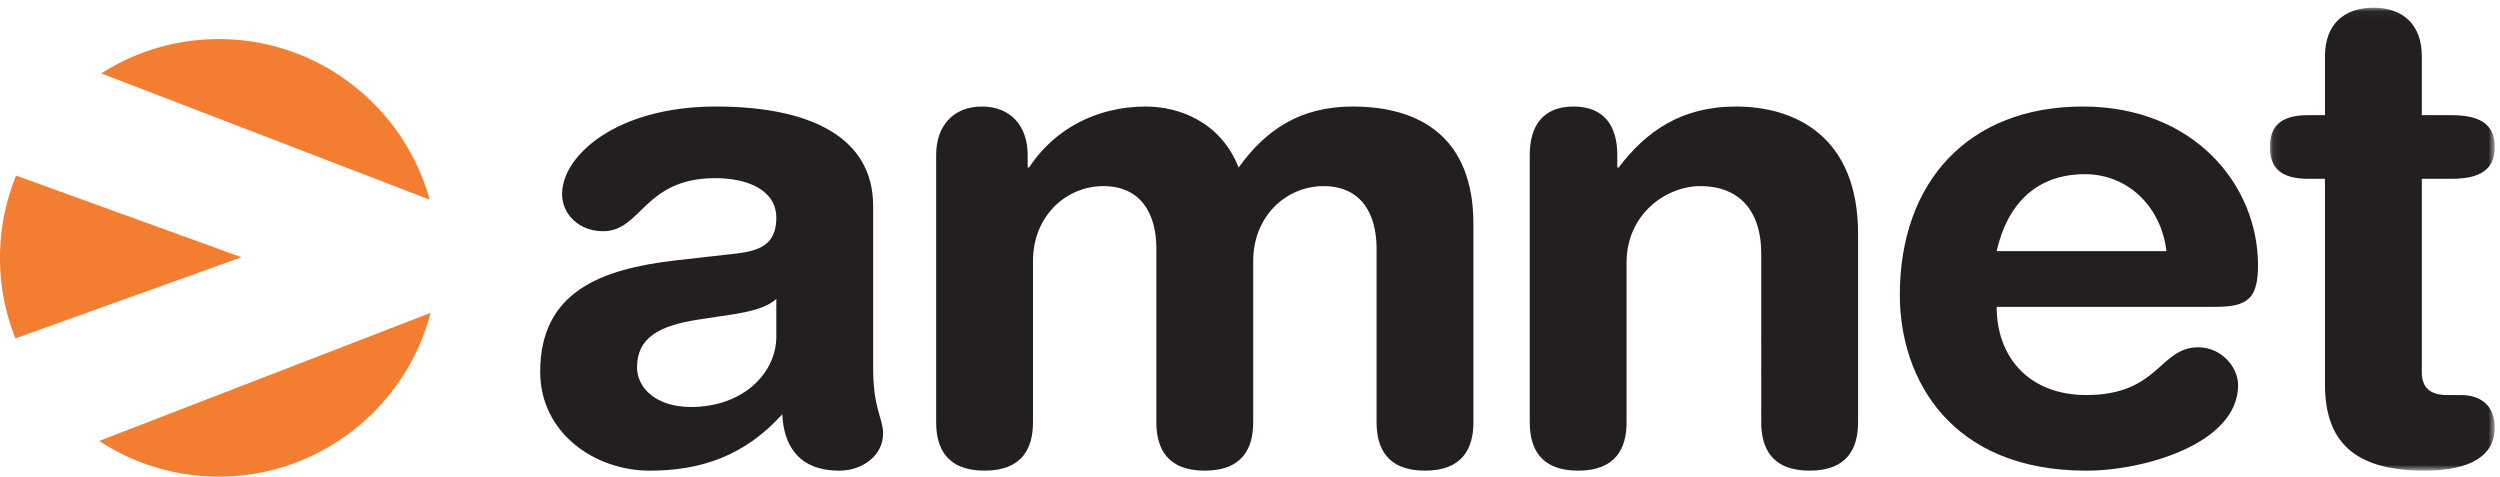
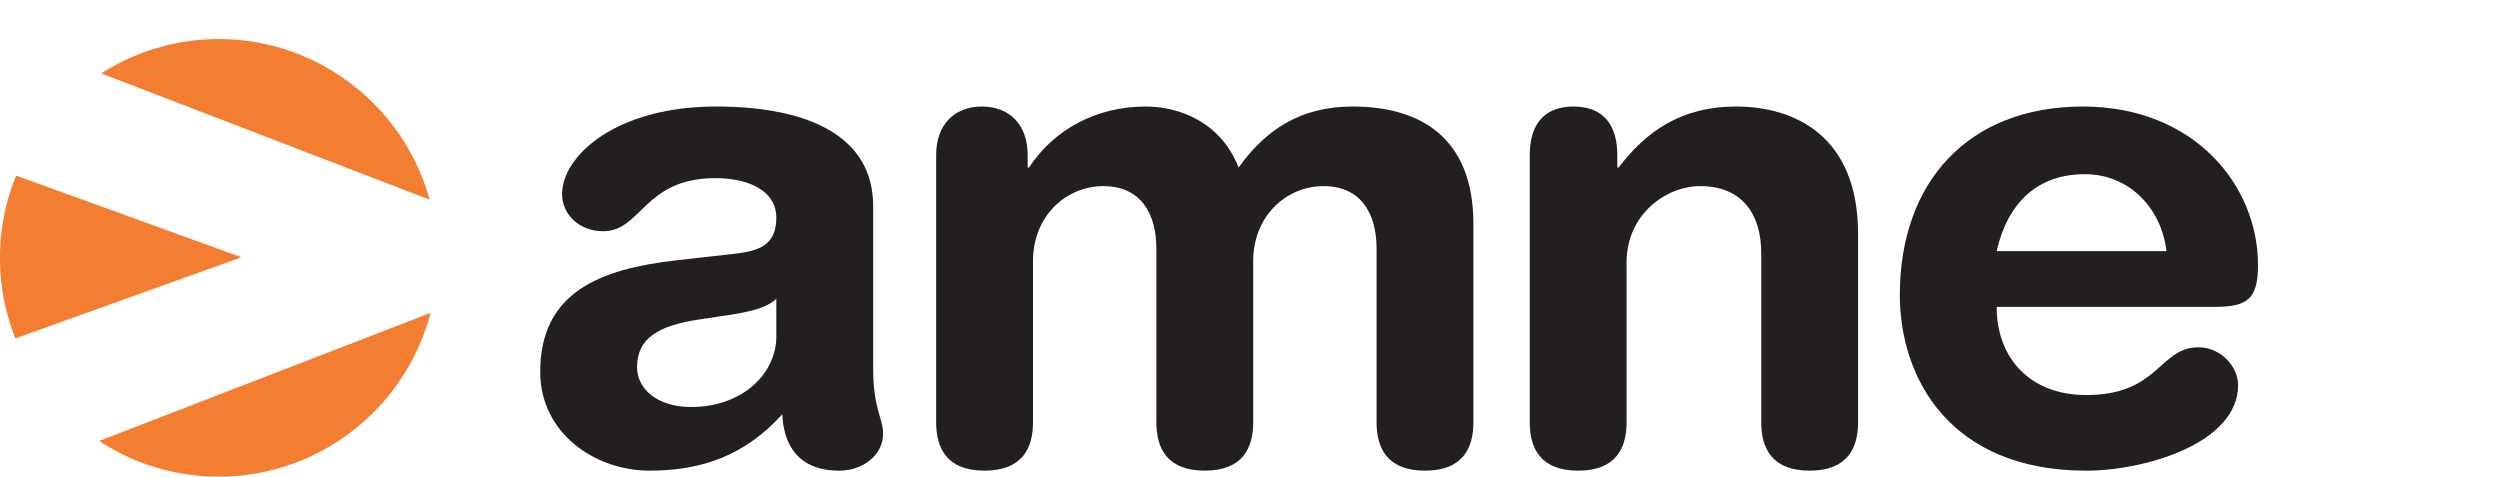
<svg xmlns="http://www.w3.org/2000/svg" xmlns:xlink="http://www.w3.org/1999/xlink" width="325" height="62" viewBox="0 0 325 62" class="amnet">
  <defs>
-     <path id="amnet-a" d="M.09.039h29.23v60.185H.09z" />
-   </defs>
+     </defs>
  <g fill="none" fill-rule="evenodd">
    <path fill="#231F20" d="M100.922 38.854c-1.38 1.293-3.966 1.724-5.432 1.983l-4.57.69c-5.26.776-8.105 2.415-8.105 6.208 0 2.846 2.673 5.174 6.983 5.174 6.898 0 11.124-4.484 11.124-9.14v-4.915zm12.59 9.054c0 5.259 1.292 6.467 1.292 8.451 0 2.845-2.673 4.827-5.69 4.827-5.433 0-7.243-3.448-7.416-7.329-4.915 5.433-10.606 7.329-17.245 7.329-7.157 0-14.228-4.914-14.228-12.848 0-10.433 7.933-13.364 17.59-14.485l7.675-.863c3.018-.344 5.432-1.034 5.432-4.656s-3.708-5.173-7.933-5.173c-9.313 0-9.57 6.898-14.572 6.898-3.19 0-5.346-2.242-5.346-4.829 0-5.001 7.07-11.382 20.005-11.382 12.071 0 20.435 3.88 20.435 12.934v21.126zM121.7 20.142c0-3.793 2.24-6.293 5.949-6.293 3.708 0 5.949 2.5 5.949 6.293v1.639h.173c3.278-5.002 8.796-7.932 15.176-7.932 4.312 0 9.744 1.982 12.072 7.931 3.536-4.915 8.019-7.932 14.83-7.932 8.71 0 15.694 3.966 15.694 15.262v25.782c0 3.362-1.38 6.293-6.294 6.293-4.915 0-6.295-2.93-6.295-6.293V32.3c0-4.483-1.982-8.104-6.898-8.104-4.828 0-9.14 3.88-9.14 9.742v20.954c0 3.362-1.38 6.293-6.295 6.293s-6.294-2.93-6.294-6.293V32.3c0-4.483-1.983-8.104-6.898-8.104-4.83 0-9.14 3.88-9.14 9.742v20.954c0 3.362-1.38 6.293-6.295 6.293s-6.294-2.93-6.294-6.293v-34.75zM198.867 20.142c0-3.793 1.724-6.293 5.69-6.293 3.967 0 5.691 2.5 5.691 6.293v1.639h.173c3.535-4.656 8.105-7.932 15.262-7.932 7.588 0 15.866 3.793 15.866 16.554v24.49c0 3.361-1.379 6.292-6.294 6.292-4.915 0-6.295-2.93-6.295-6.293V32.904c0-5.088-2.5-8.709-7.933-8.709-4.397 0-9.572 3.622-9.572 9.916v20.782c0 3.361-1.379 6.292-6.294 6.292-4.915 0-6.294-2.93-6.294-6.293v-34.75zM281.64 32.645c-.688-5.777-5-10.002-10.604-10.002-6.295 0-10.09 3.88-11.47 10.002h22.075zm-22.073 7.243c0 6.64 4.31 11.468 11.64 11.468 9.486 0 9.486-6.208 14.573-6.208 3.018 0 5.174 2.586 5.174 4.914 0 7.59-12.16 11.125-19.747 11.125-17.59 0-24.23-11.9-24.23-22.85 0-14.659 8.883-24.489 23.8-24.489 14.486 0 22.763 10.26 22.763 20.608 0 4.311-1.293 5.432-5.518 5.432h-28.455z" />
    <g transform="translate(295 .961)">
      <mask id="b" fill="#fff">
        <use xlink:href="#amnet-a" />
      </mask>
      <path fill="#231F20" d="M7.246 22.285H5.091c-3.536 0-5.002-1.379-5.002-4.139 0-2.759 1.466-4.138 5.002-4.138h2.155V6.333c0-4.139 2.501-6.295 6.295-6.295s6.295 2.156 6.295 6.295v7.675h3.793c3.708 0 5.691 1.12 5.691 4.138s-1.983 4.14-5.69 4.14h-3.794v25.178c0 1.896 1.034 2.93 3.276 2.93h1.811c2.76 0 4.397 1.553 4.397 4.226 0 3.622-3.103 5.604-9.139 5.604-9.14 0-12.935-3.793-12.935-11.209v-26.73z" mask="url(#b)" />
    </g>
    <path fill="#F37D30" d="M28.437 5.082a28.265 28.265 0 0 0-15.26 4.46l42.675 16.413C52.527 13.932 41.501 5.081 28.437 5.081M28.437 61.961c13.213 0 24.35-9.055 27.533-21.283L12.897 57.323a28.278 28.278 0 0 0 15.54 4.638M2.096 22.828A28.16 28.16 0 0 0 0 33.523c0 3.694.713 7.224 2.005 10.468l29.388-10.546L2.096 22.828z" />
  </g>
</svg>